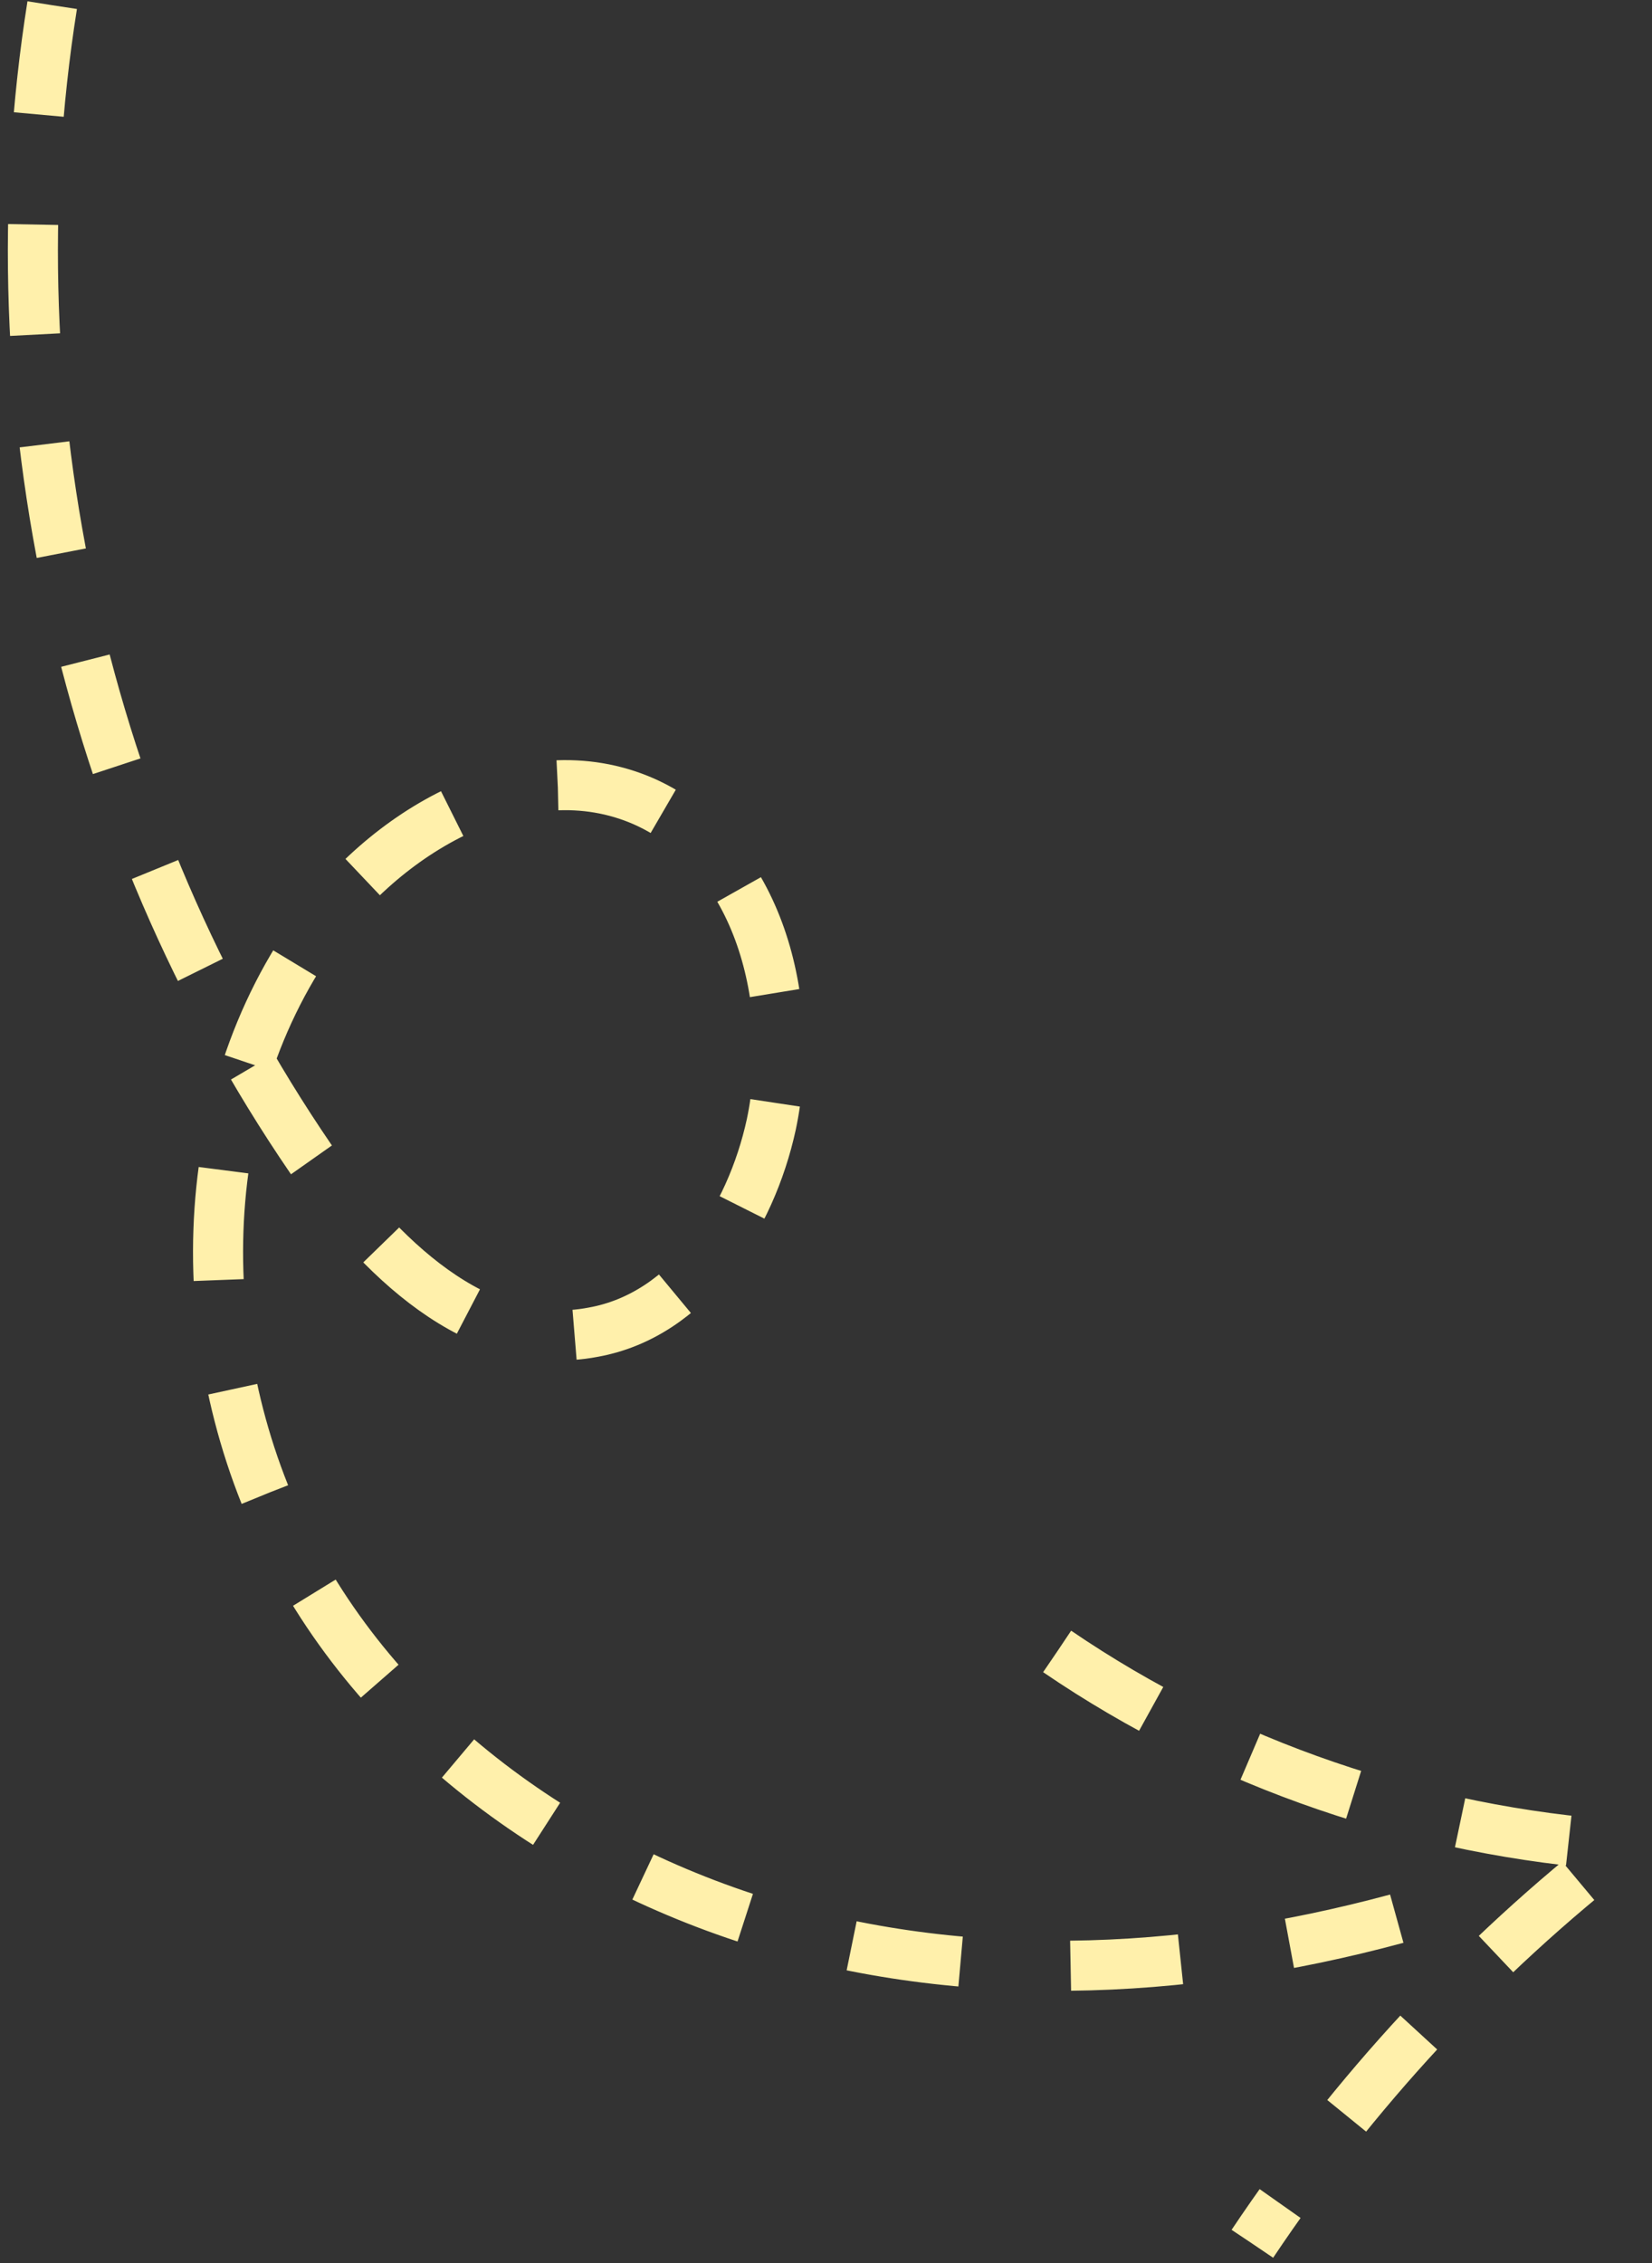
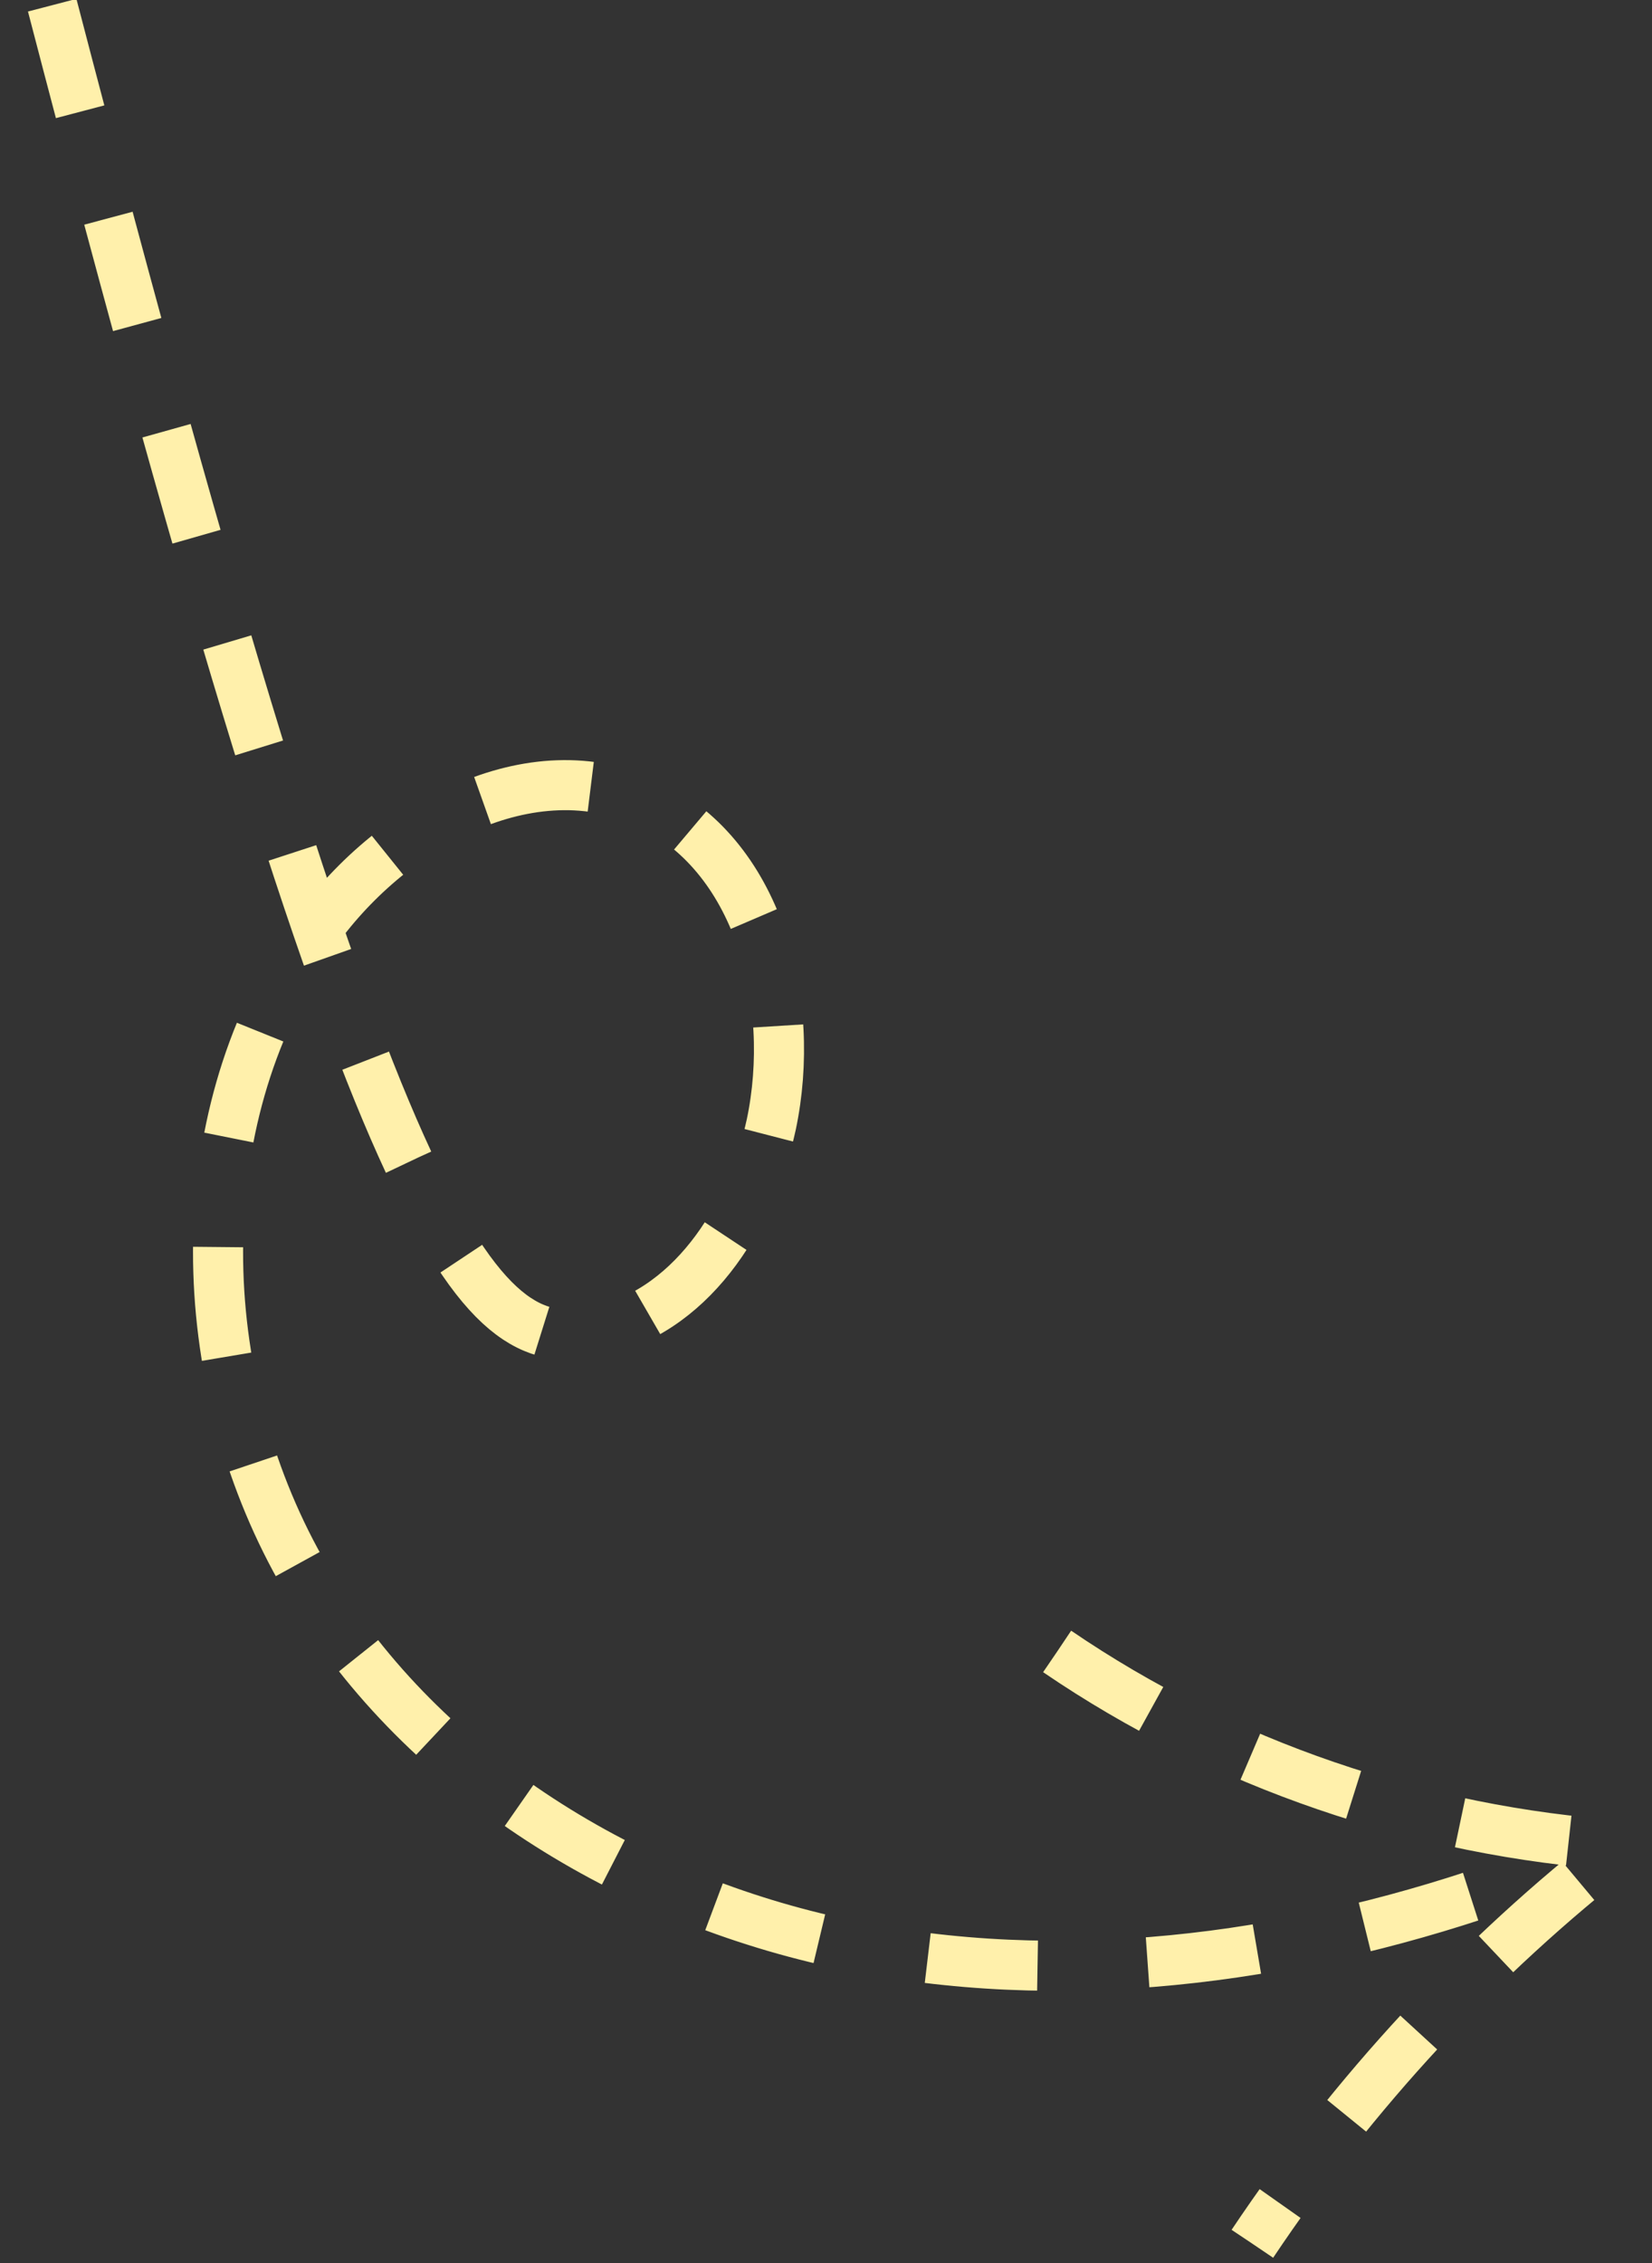
<svg xmlns="http://www.w3.org/2000/svg" width="165" height="226" viewBox="0 0 165 226" fill="none">
  <rect x="0" y="0" width="165" height="226" fill="#333333" stroke="none" />
-   <path d="M5.213 0.52C-1.114 40.291 8.291 82.462 31.035 115.719C37.704 125.319 47.623 135.261 59.251 133.033C68.827 131.319 74.984 121.719 77.036 112.29C79.601 100.119 75.839 85.205 64.381 80.062C52.411 74.748 38.217 82.976 30.864 93.948C18.551 112.119 19.235 137.49 30.009 156.69C40.782 175.89 60.961 188.747 82.337 193.718C103.713 198.689 126.457 196.118 147.319 189.261M105.594 164.918C122.181 176.232 141.847 182.918 162.026 184.29C147.661 195.432 135.178 208.975 125.089 224.061" stroke="#FFF0AB" stroke-width="5" stroke-linejoin="round" stroke-dasharray="11 11" />
+   <path d="M5.213 0.52C37.704 125.319 47.623 135.261 59.251 133.033C68.827 131.319 74.984 121.719 77.036 112.29C79.601 100.119 75.839 85.205 64.381 80.062C52.411 74.748 38.217 82.976 30.864 93.948C18.551 112.119 19.235 137.49 30.009 156.69C40.782 175.89 60.961 188.747 82.337 193.718C103.713 198.689 126.457 196.118 147.319 189.261M105.594 164.918C122.181 176.232 141.847 182.918 162.026 184.29C147.661 195.432 135.178 208.975 125.089 224.061" stroke="#FFF0AB" stroke-width="5" stroke-linejoin="round" stroke-dasharray="11 11" />
</svg>